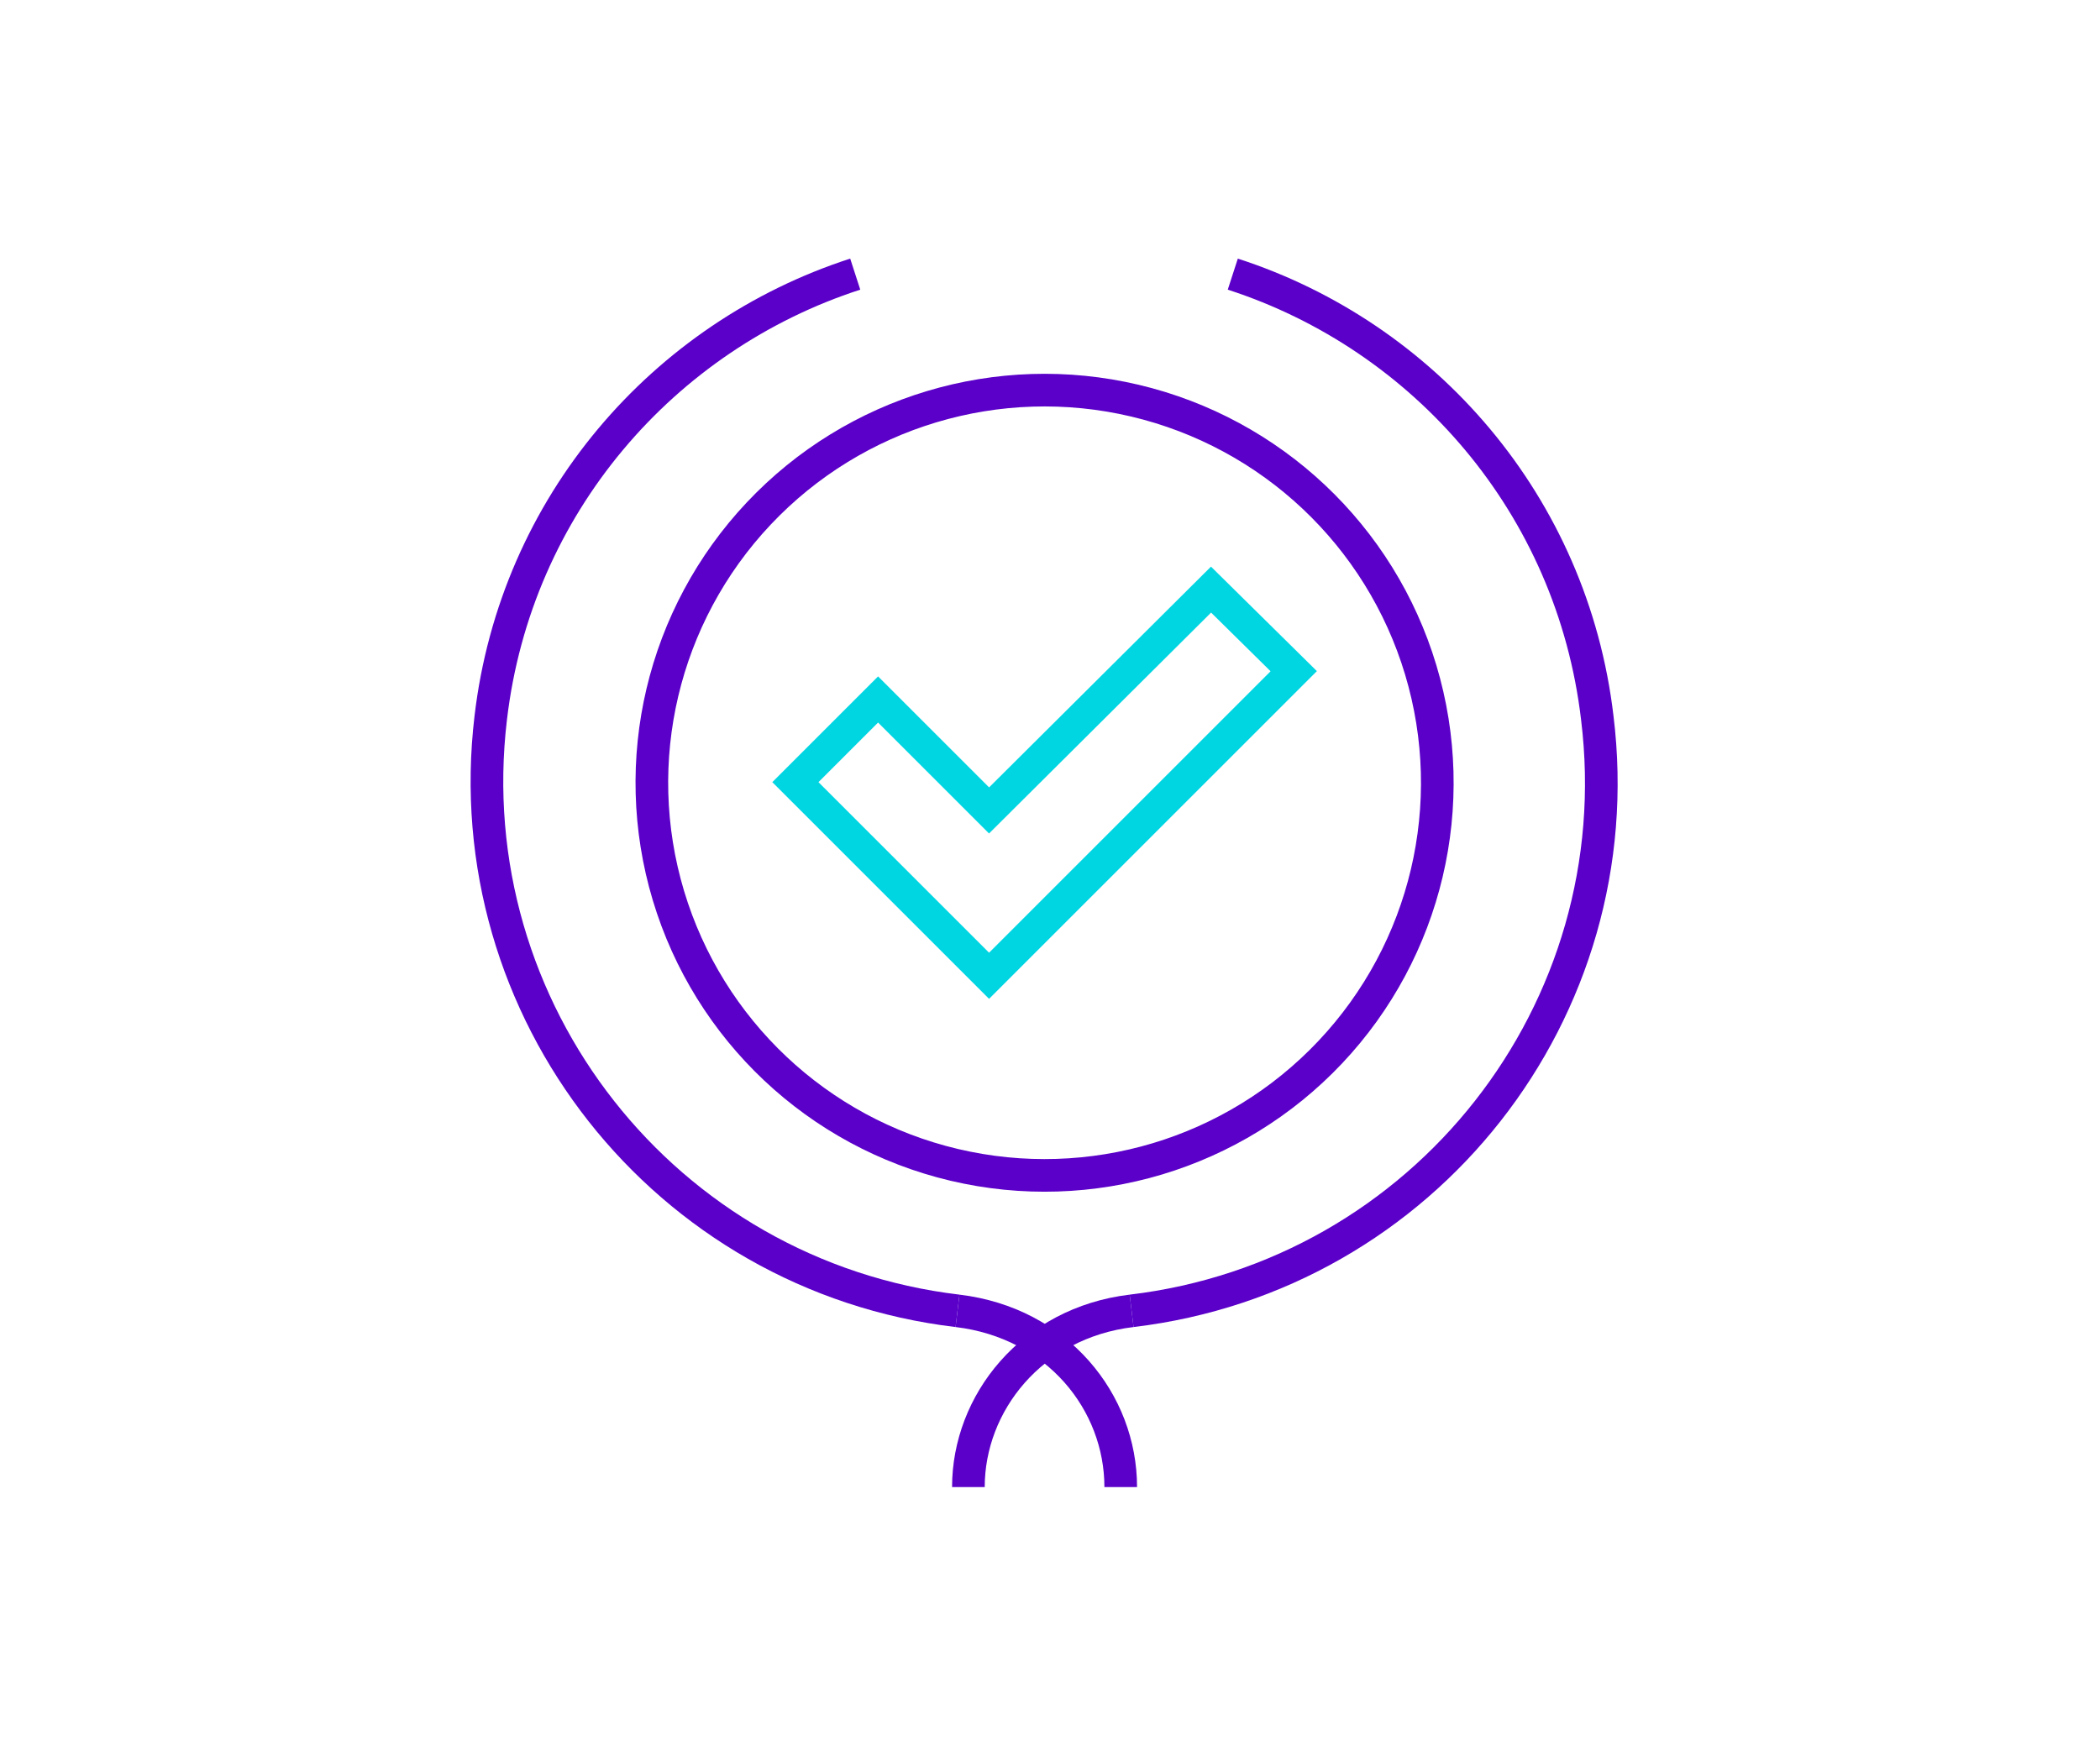
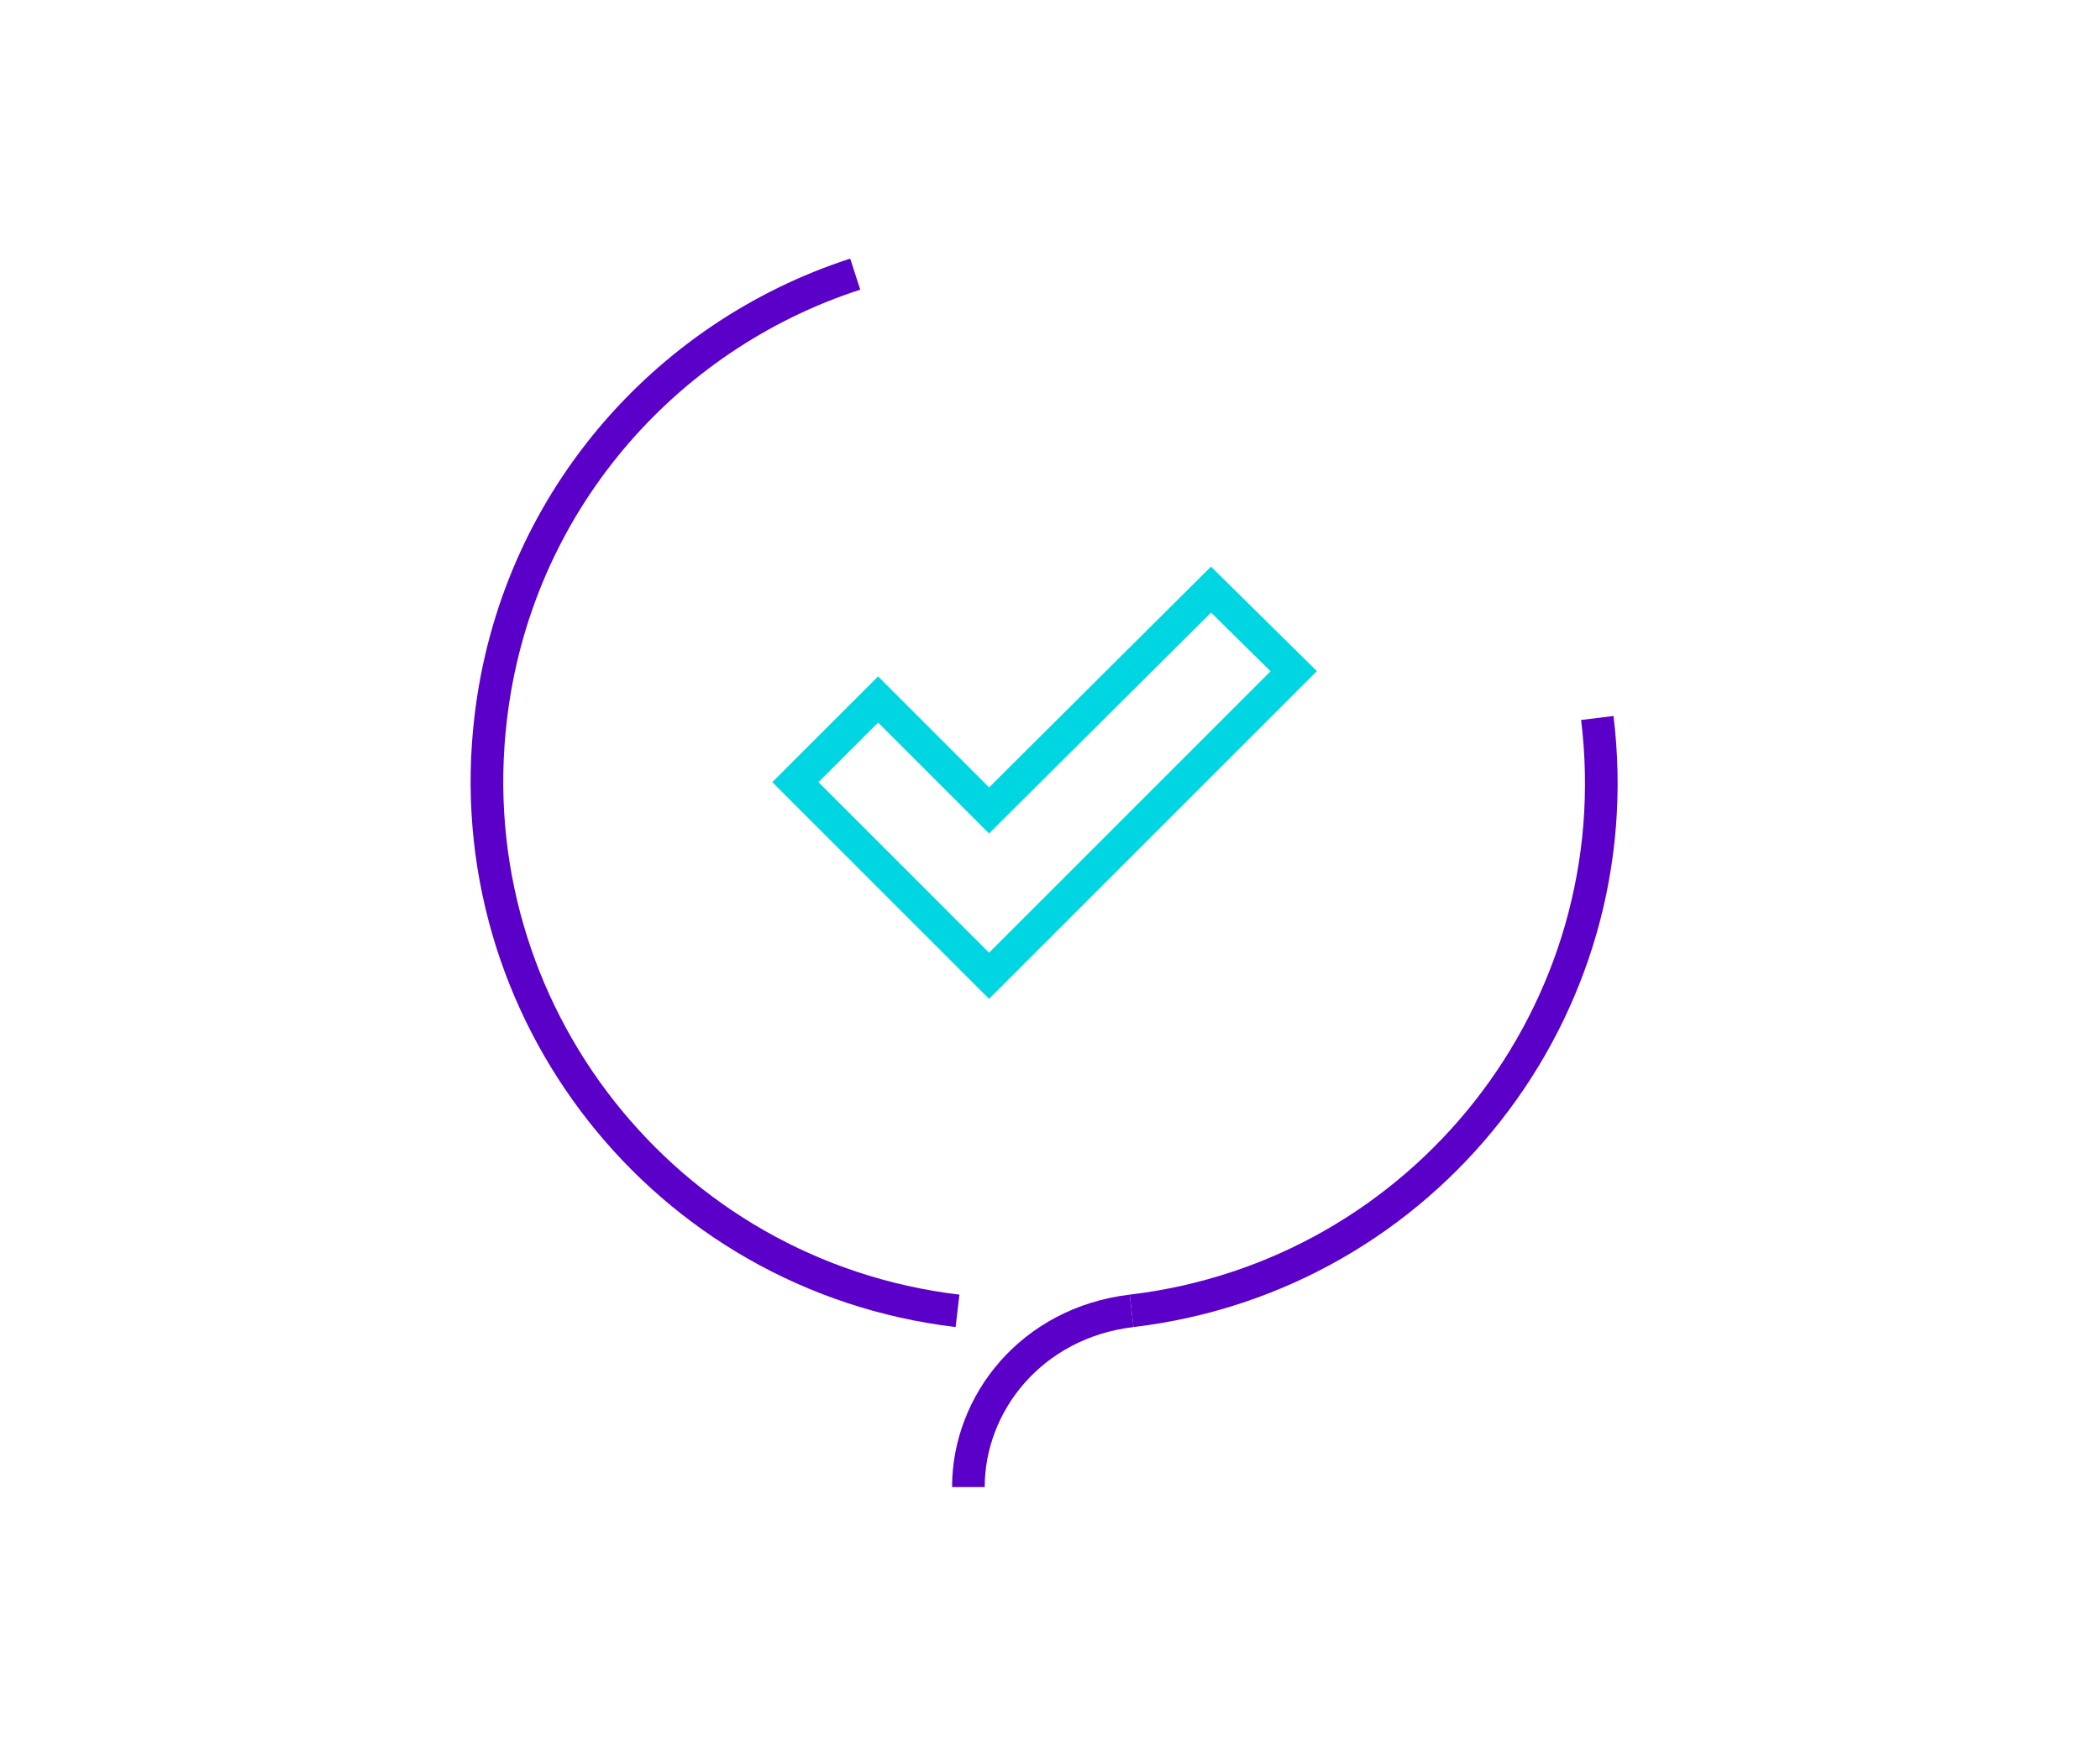
<svg xmlns="http://www.w3.org/2000/svg" version="1.1" id="Layer_1" x="0px" y="0px" viewBox="0 0 193 161" style="enable-background:new 0 0 193 161;" xml:space="preserve">
  <style type="text/css">
	.st0{fill:none;stroke:#5A00C9;stroke-width:3;stroke-miterlimit:10;}
	.st1{fill:none;stroke:#00D5E2;stroke-width:3;stroke-miterlimit:10;}
</style>
  <g>
    <g>
      <g>
-         <path class="st0" d="M104,120.5c26.9-3.2,46.1-27.6,42.8-54.5c-2.3-19.6-15.9-35.1-33.5-40.8" />
+         <path class="st0" d="M104,120.5c26.9-3.2,46.1-27.6,42.8-54.5" />
        <path class="st0" d="M104,120.5c-9.2,1.1-15,8.5-15,16.2" />
      </g>
      <g>
        <path class="st0" d="M88,120.5C61.1,117.3,41.9,92.9,45.1,66c2.3-19.6,15.9-35.1,33.5-40.8" />
-         <path class="st0" d="M88,120.5c9.2,1.1,15,8.4,15,16.2" />
      </g>
    </g>
    <g>
-       <ellipse transform="matrix(0.23 -0.973 0.973 0.23 3.963 148.827)" class="st0" cx="96" cy="71.9" rx="36.1" ry="36.1" />
      <polygon class="st1" points="90.9,74.5 80.7,64.3 73.1,71.9 90.9,89.7 118.9,61.7 111.3,54.2   " />
    </g>
  </g>
</svg>